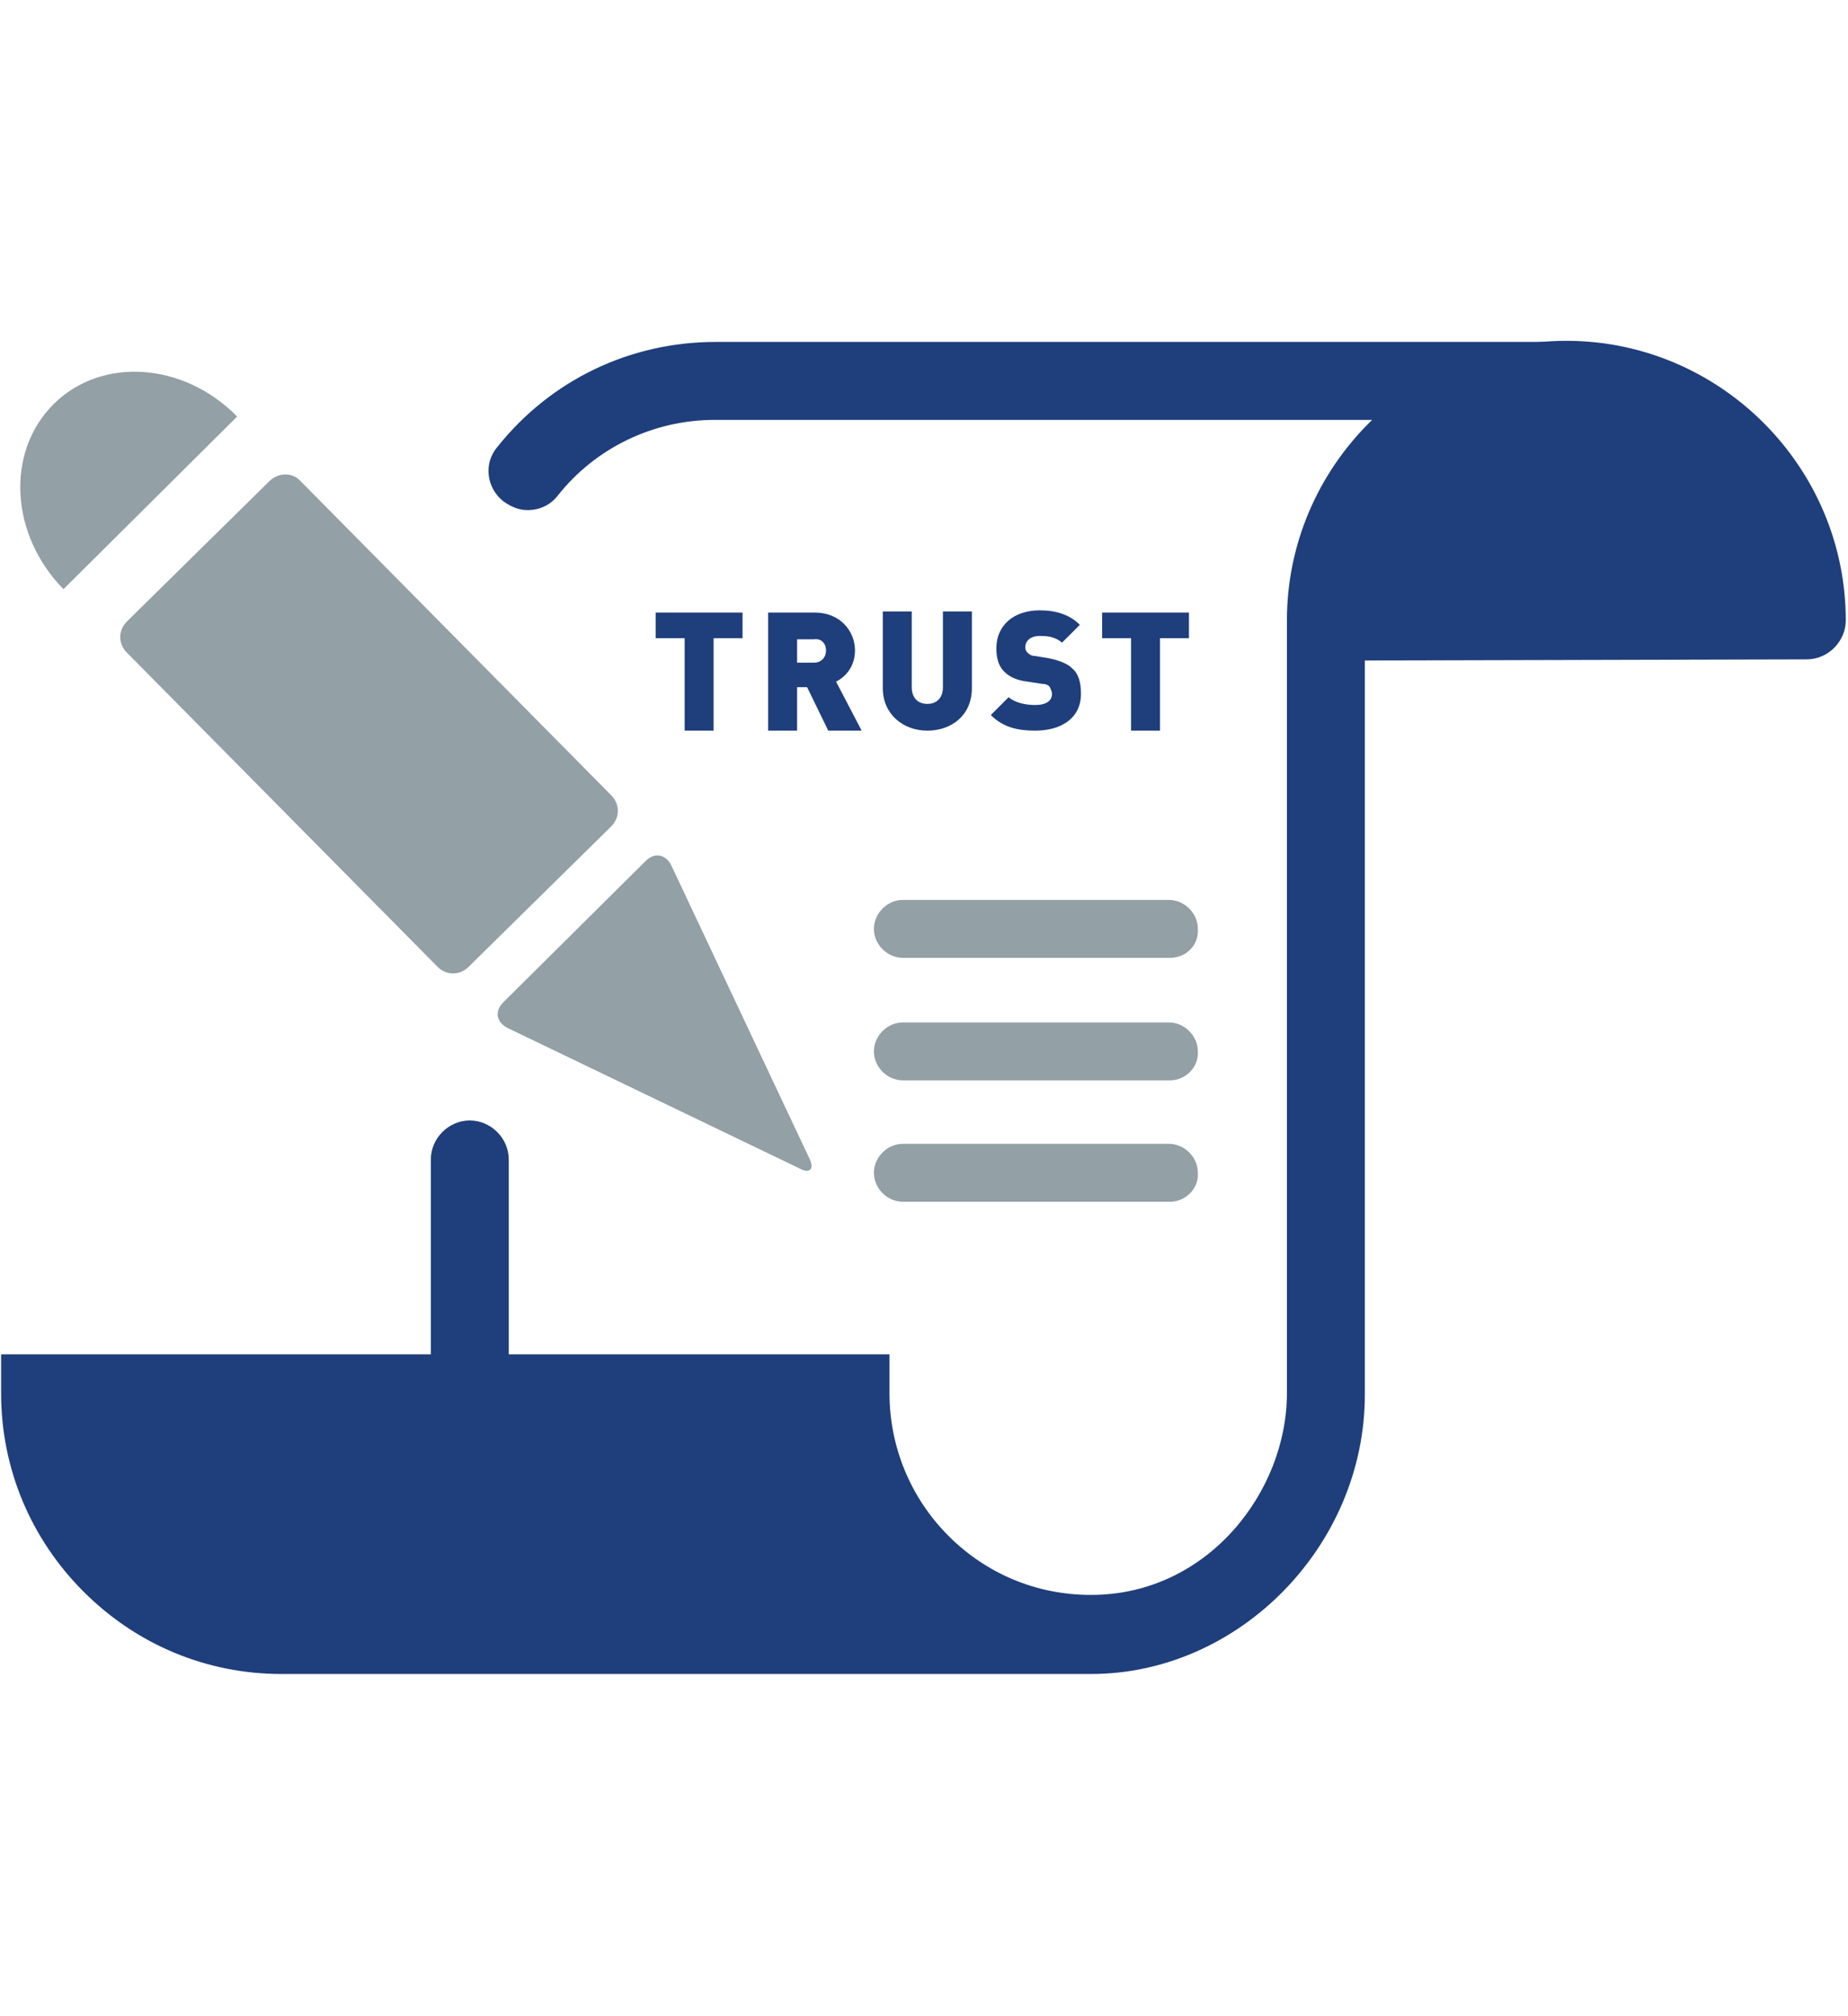
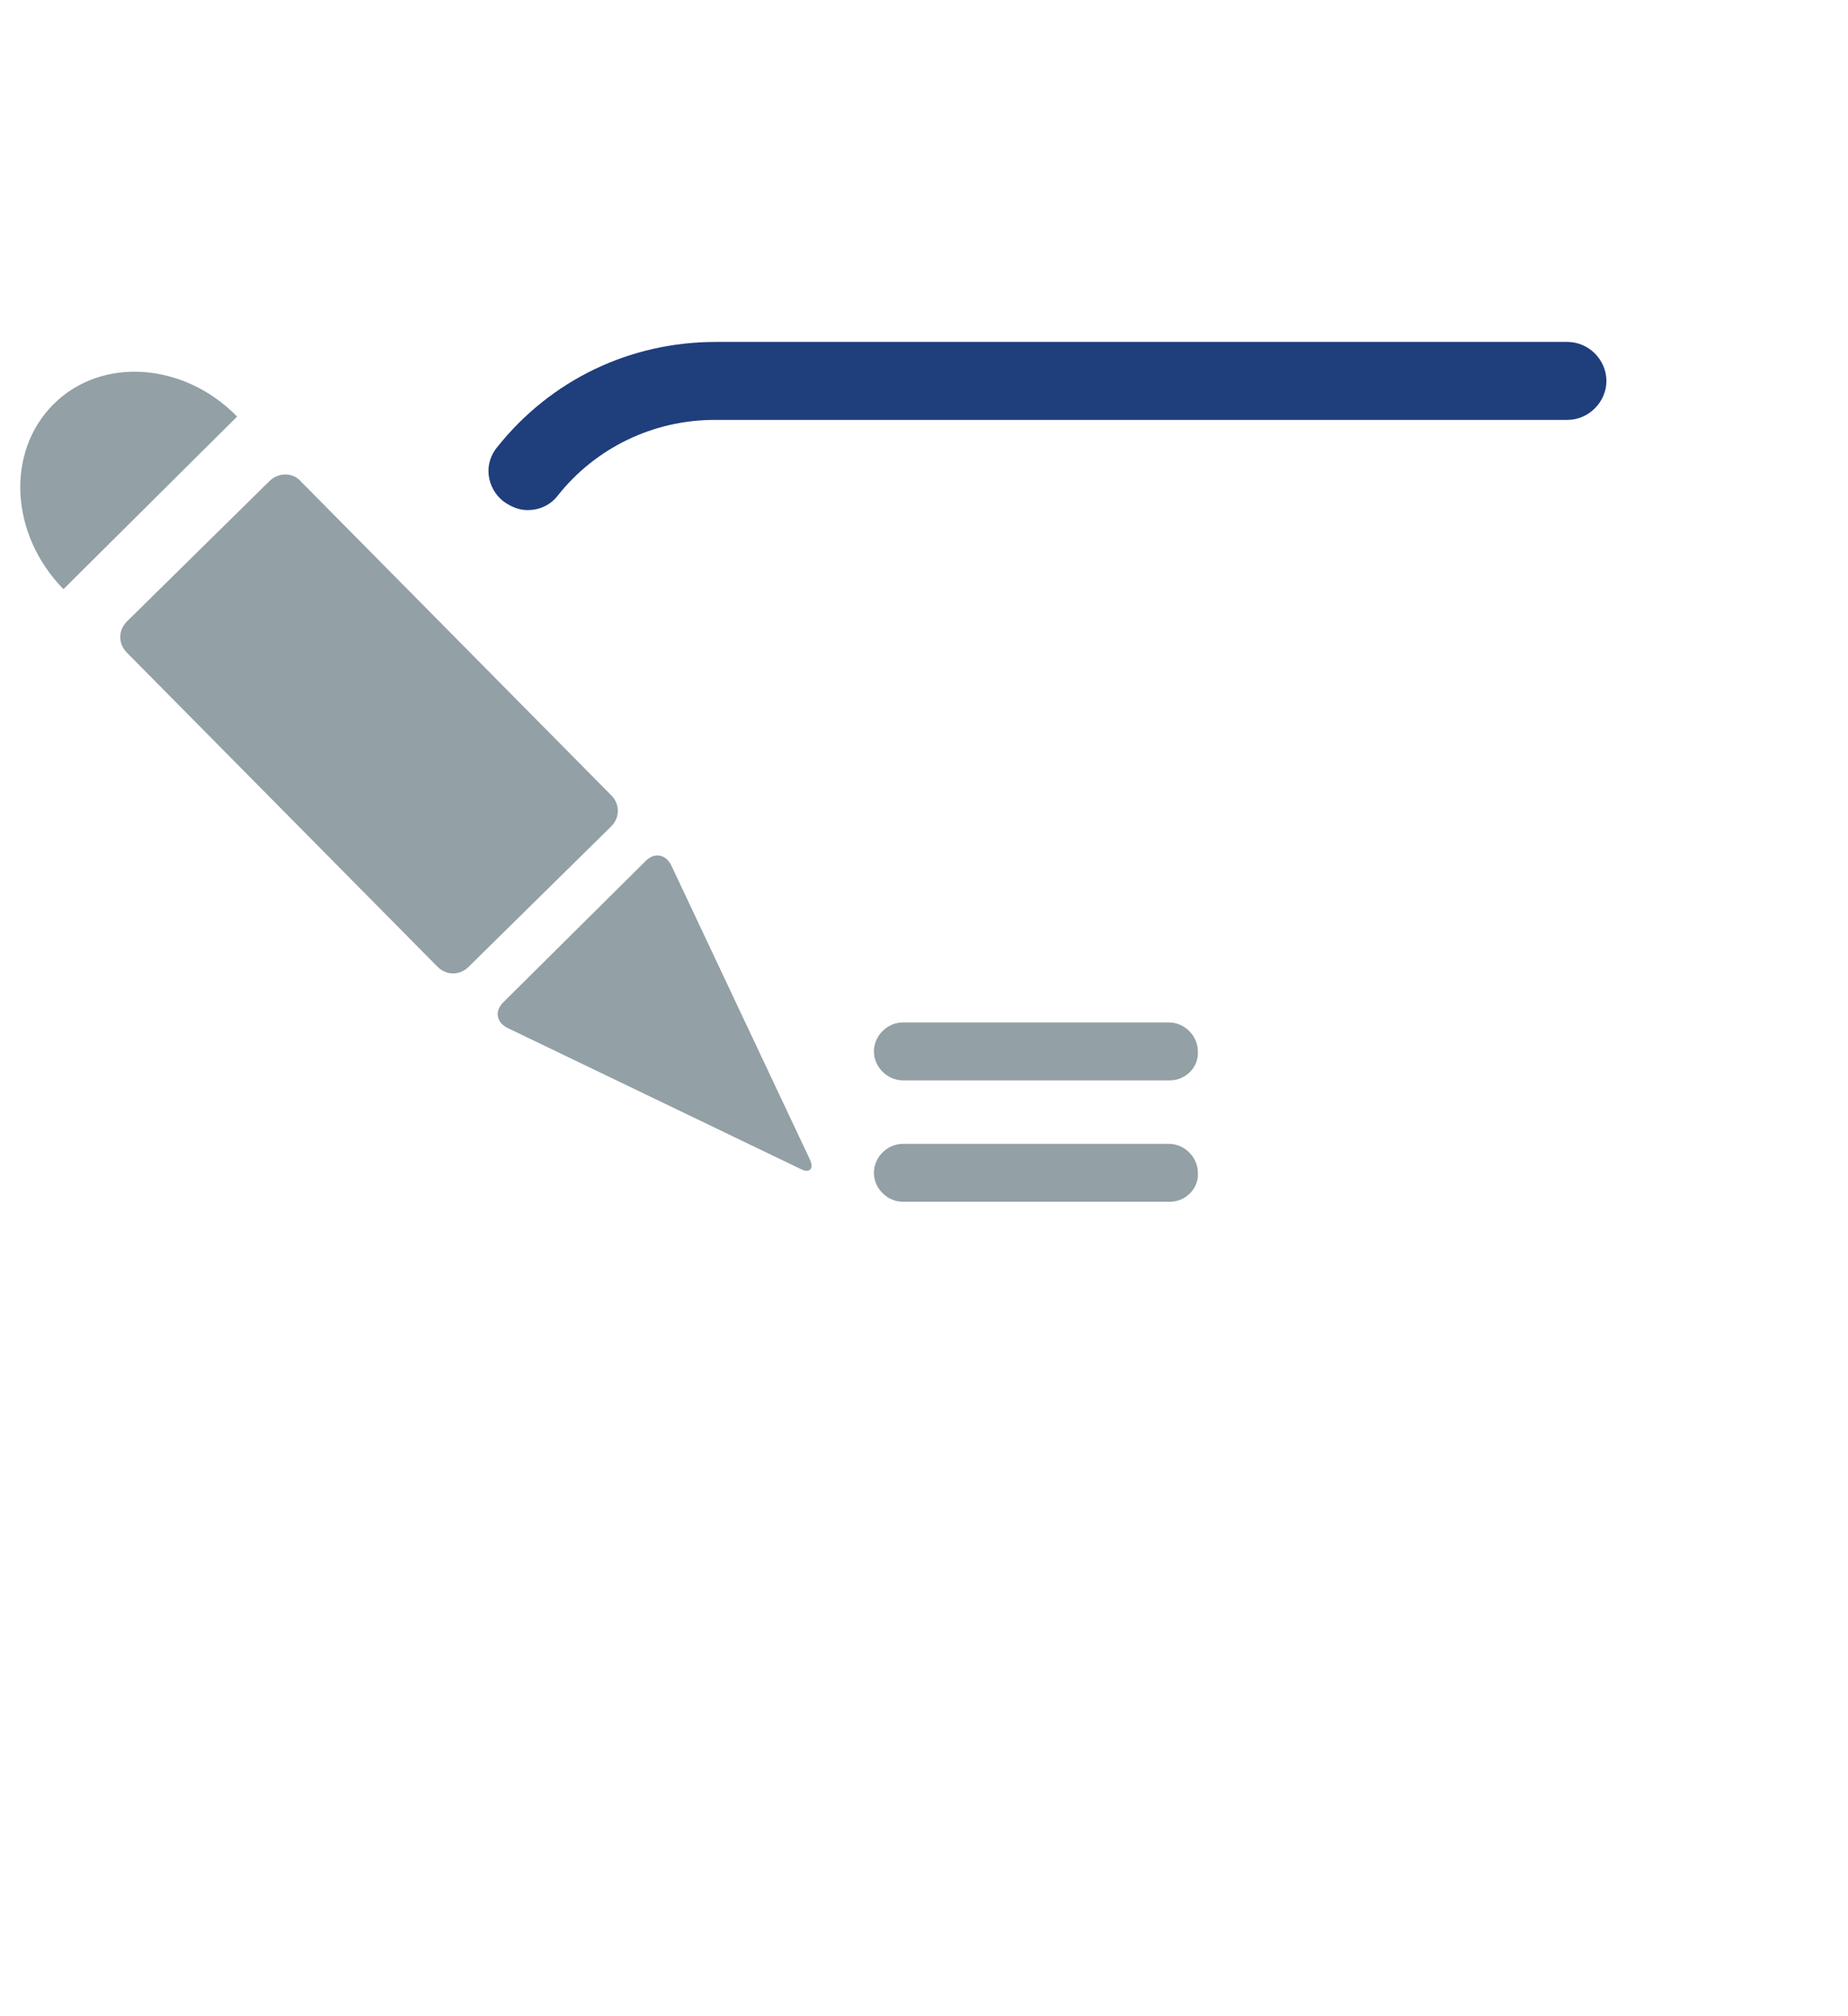
<svg xmlns="http://www.w3.org/2000/svg" version="1.1" id="Layer_1" x="0px" y="0px" viewBox="0 0 166 181" style="enable-background:new 0 0 166 181;" xml:space="preserve">
  <style type="text/css">
	.st0{fill:#93A0A6;}
	.st1{fill:#1F3E7C;}
</style>
  <g>
-     <path class="st0" d="M105.1,86H81.1c-1.4,0-2.6-1.2-2.6-2.6c0-1.4,1.2-2.6,2.6-2.6h23.9c1.4,0,2.6,1.2,2.6,2.6   C107.7,84.9,106.5,86,105.1,86" />
    <path class="st0" d="M105.1,97H81.1c-1.4,0-2.6-1.2-2.6-2.6c0-1.4,1.2-2.6,2.6-2.6h23.9c1.4,0,2.6,1.2,2.6,2.6   C107.7,95.8,106.5,97,105.1,97" />
-     <path class="st1" d="M122.6,59.3c0,0,0,54.8,0,65.9c0,13.6-11.3,25.1-24.6,25.1H25.3c-6.7,0-13-2.6-17.8-7.4   c-4.7-4.7-7.4-11-7.4-17.8v-3.5h79.8v3.5c0,4.8,1.9,9.4,5.3,12.8c3.4,3.4,7.9,5.3,12.8,5.3c10.5,0,17.6-9.3,17.6-18.1   c0-11.1,0-69.4,0-69.4c0-13.8,11.3-25.1,25.1-25.1c13.8,0,25.1,11.3,25.1,25.1c0,1.9-1.6,3.5-3.5,3.5" />
    <path class="st1" d="M47.4,45.8c-0.8,0-1.5-0.3-2.2-0.8c-1.5-1.2-1.8-3.4-0.5-4.9c4.8-6,11.9-9.4,19.6-9.4h76.5   c1.9,0,3.5,1.6,3.5,3.5c0,1.9-1.6,3.5-3.5,3.5H64.2c-5.5,0-10.7,2.5-14.1,6.8C49.4,45.4,48.4,45.8,47.4,45.8" />
-     <path class="st1" d="M42.2,128.7c-1.9,0-3.5-1.6-3.5-3.5v-21.1c0-1.9,1.6-3.5,3.5-3.5c1.9,0,3.5,1.6,3.5,3.5v21.1   C45.7,127.2,44.1,128.7,42.2,128.7" />
    <path class="st0" d="M58,77.3c0.8-0.8,1.8-0.6,2.3,0.4L72.7,104c0.5,1,0,1.4-0.9,0.9L45.6,92.3c-1-0.5-1.2-1.5-0.4-2.3L58,77.3z" />
    <path class="st0" d="M5.7,52.9C0.9,48,0.5,40.6,4.8,36.3c4.3-4.3,11.7-3.8,16.5,1.1" />
    <path class="st0" d="M11.4,58.6c-0.8-0.8-0.8-2,0-2.8l12.8-12.6c0.8-0.8,2.1-0.8,2.8,0l27.9,28.2c0.8,0.8,0.8,2,0,2.8L42.1,86.8   c-0.8,0.8-2,0.8-2.8,0L11.4,58.6z" />
-     <path class="st1" d="M106.8,57.3v-2.3H99v2.3h2.6v8.3h2.6v-8.3H106.8z M97.1,62.3c0-1-0.2-1.8-0.8-2.3c-0.4-0.4-1.1-0.7-2.1-0.9   L93,58.9c-0.4,0-0.6-0.2-0.7-0.3c-0.2-0.2-0.2-0.4-0.2-0.5c0-0.5,0.4-1,1.3-1c0.5,0,1.3,0,2,0.6l1.6-1.6c-0.9-0.9-2.1-1.3-3.6-1.3   c-2.4,0-3.9,1.4-3.9,3.4c0,0.9,0.2,1.6,0.7,2.1c0.5,0.5,1.2,0.8,2.1,0.9l1.3,0.2c0.3,0,0.6,0.1,0.7,0.3c0.1,0.2,0.2,0.4,0.2,0.6   c0,0.6-0.5,1-1.5,1c-0.9,0-1.8-0.2-2.4-0.7L89,64.2c1.1,1.1,2.4,1.4,4,1.4C95.3,65.6,97.1,64.5,97.1,62.3 M87.3,61.8v-6.9h-2.6v6.8   c0,1-0.6,1.5-1.4,1.5c-0.9,0-1.4-0.6-1.4-1.5v-6.8h-2.6v6.9c0,2.3,1.8,3.8,4,3.8C85.5,65.6,87.3,64.2,87.3,61.8 M74.2,58.4   c0,0.6-0.4,1.1-1.1,1.1h-1.5v-2.1h1.5C73.8,57.3,74.2,57.8,74.2,58.4 M77.4,65.6l-2.3-4.4c0.8-0.4,1.7-1.3,1.7-2.8   c0-1.7-1.3-3.4-3.6-3.4H69v10.6h2.6v-3.9h0.9l1.9,3.9H77.4z M66.7,57.3v-2.3h-7.8v2.3h2.6v8.3h2.6v-8.3H66.7z" />
    <path class="st0" d="M105.1,107.9H81.1c-1.4,0-2.6-1.2-2.6-2.6c0-1.4,1.2-2.6,2.6-2.6h23.9c1.4,0,2.6,1.2,2.6,2.6   C107.7,106.7,106.5,107.9,105.1,107.9" />
  </g>
</svg>